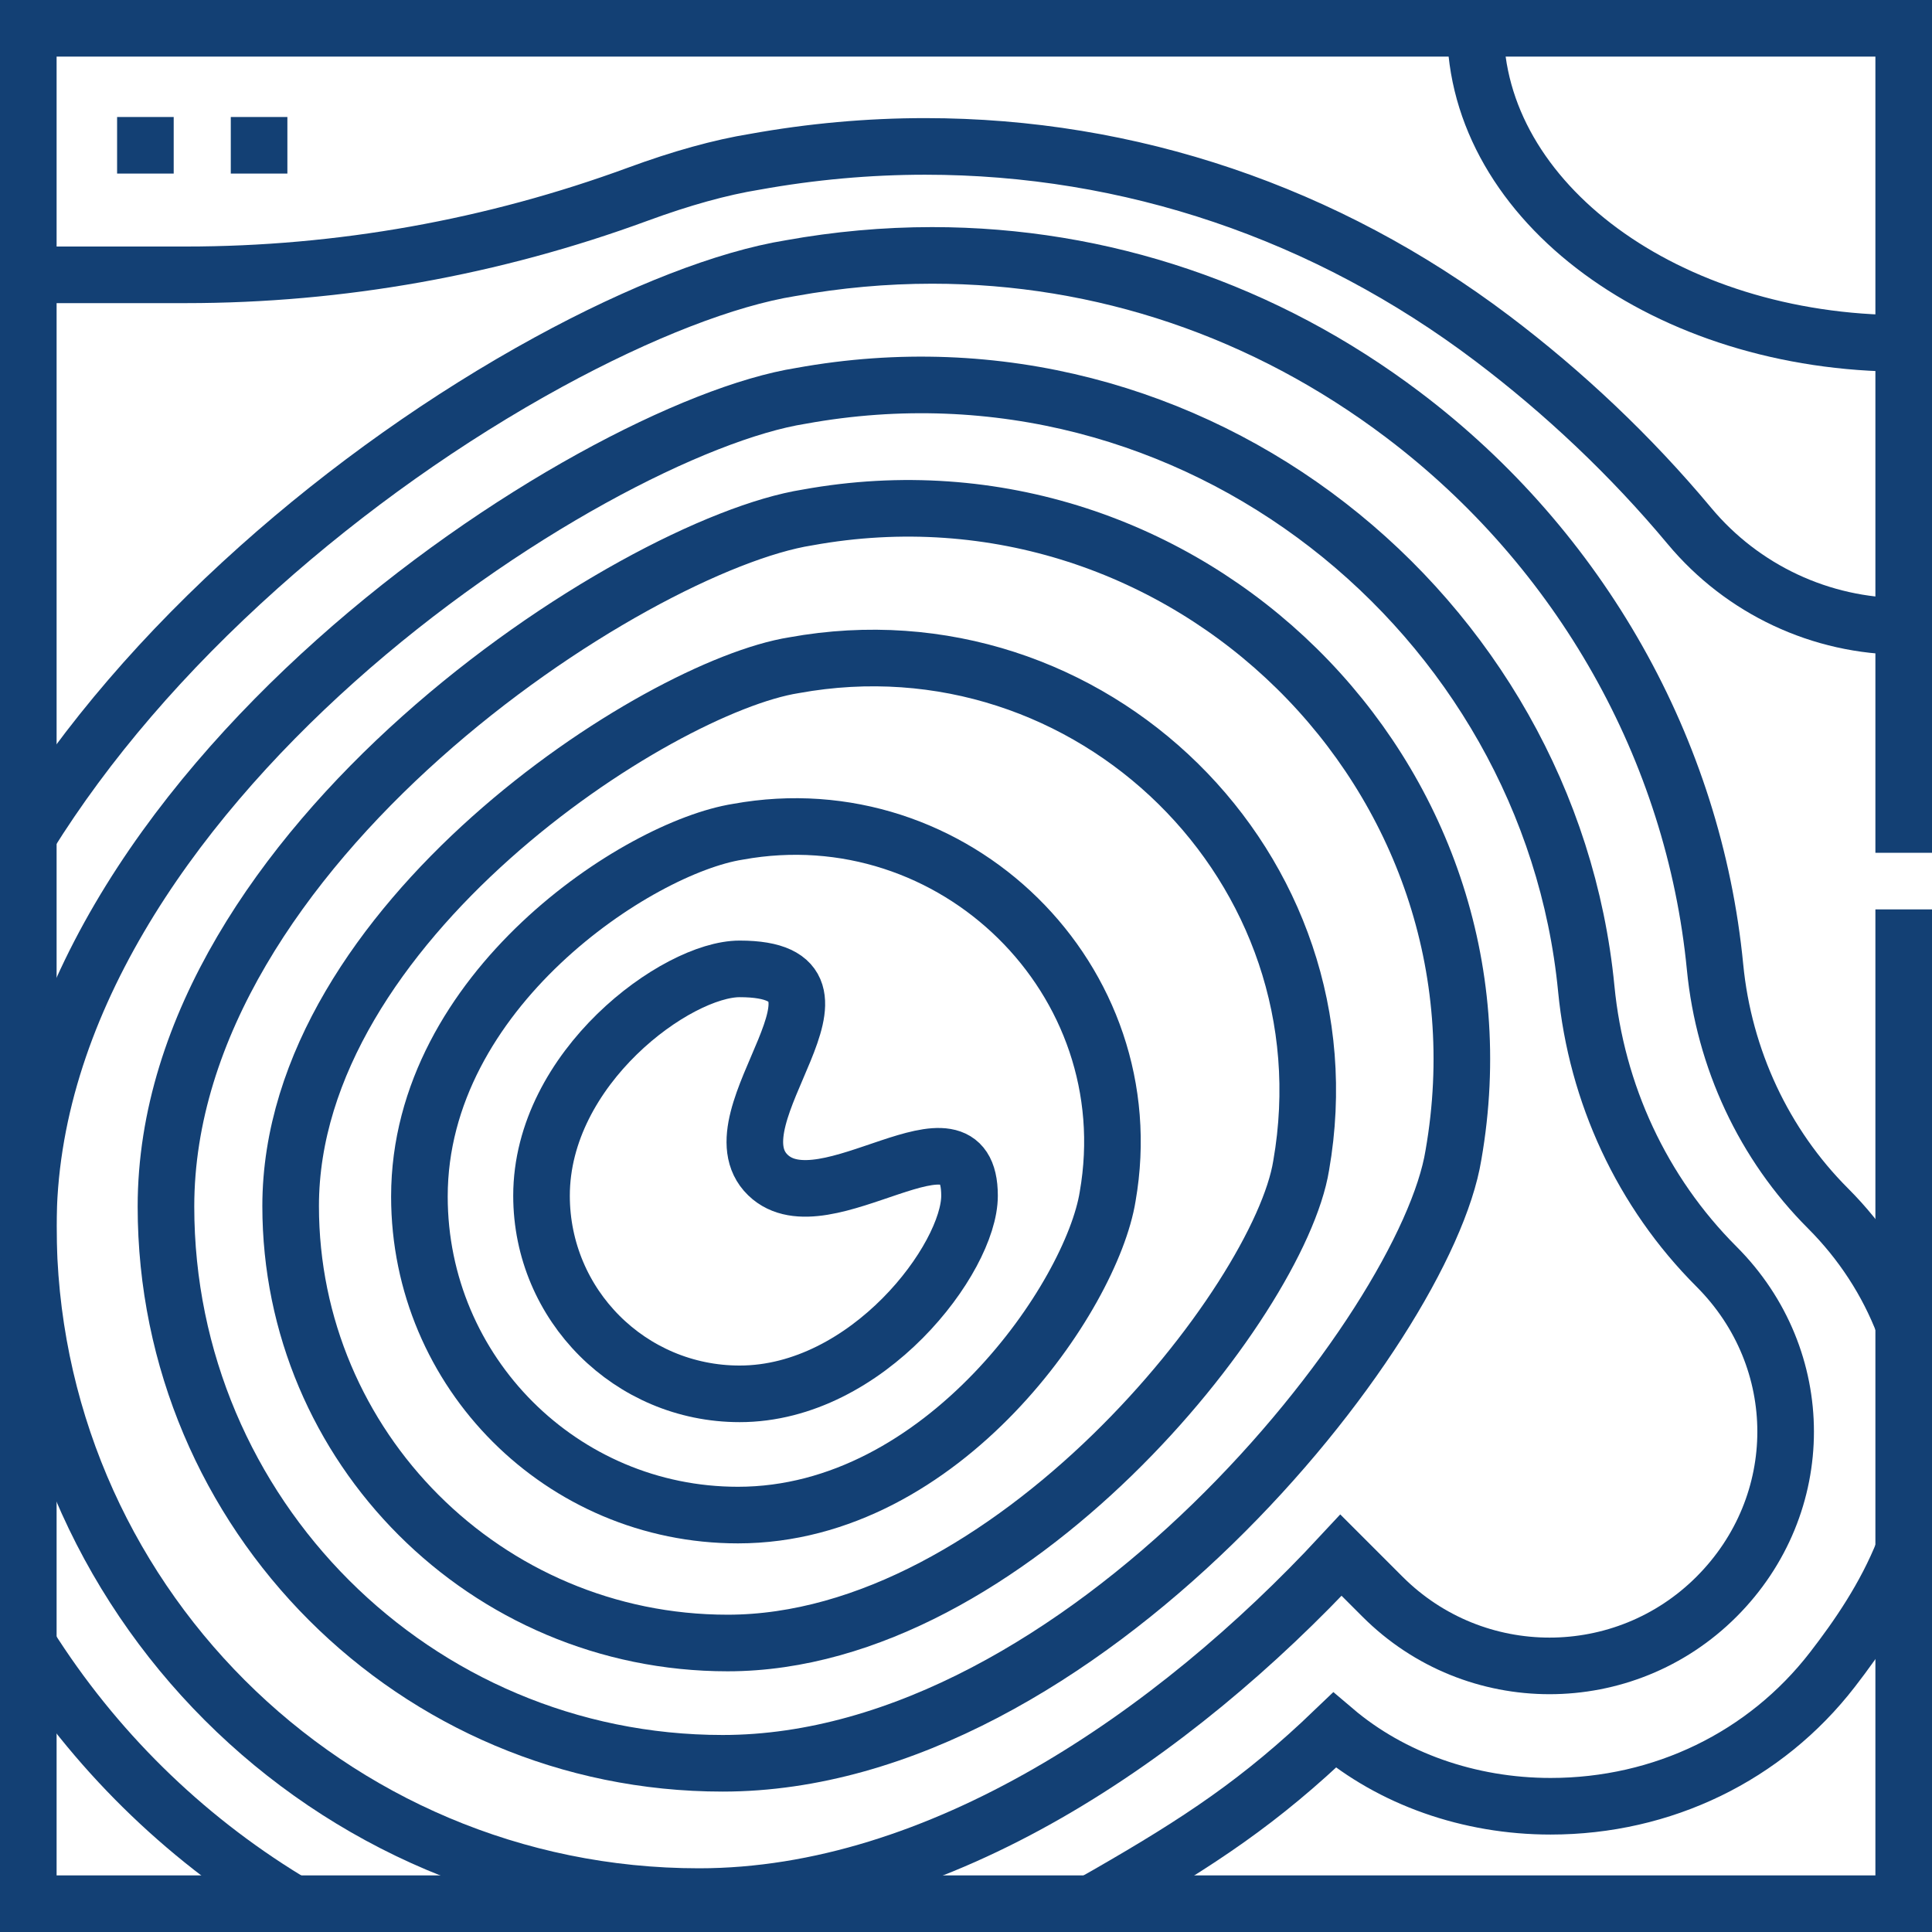
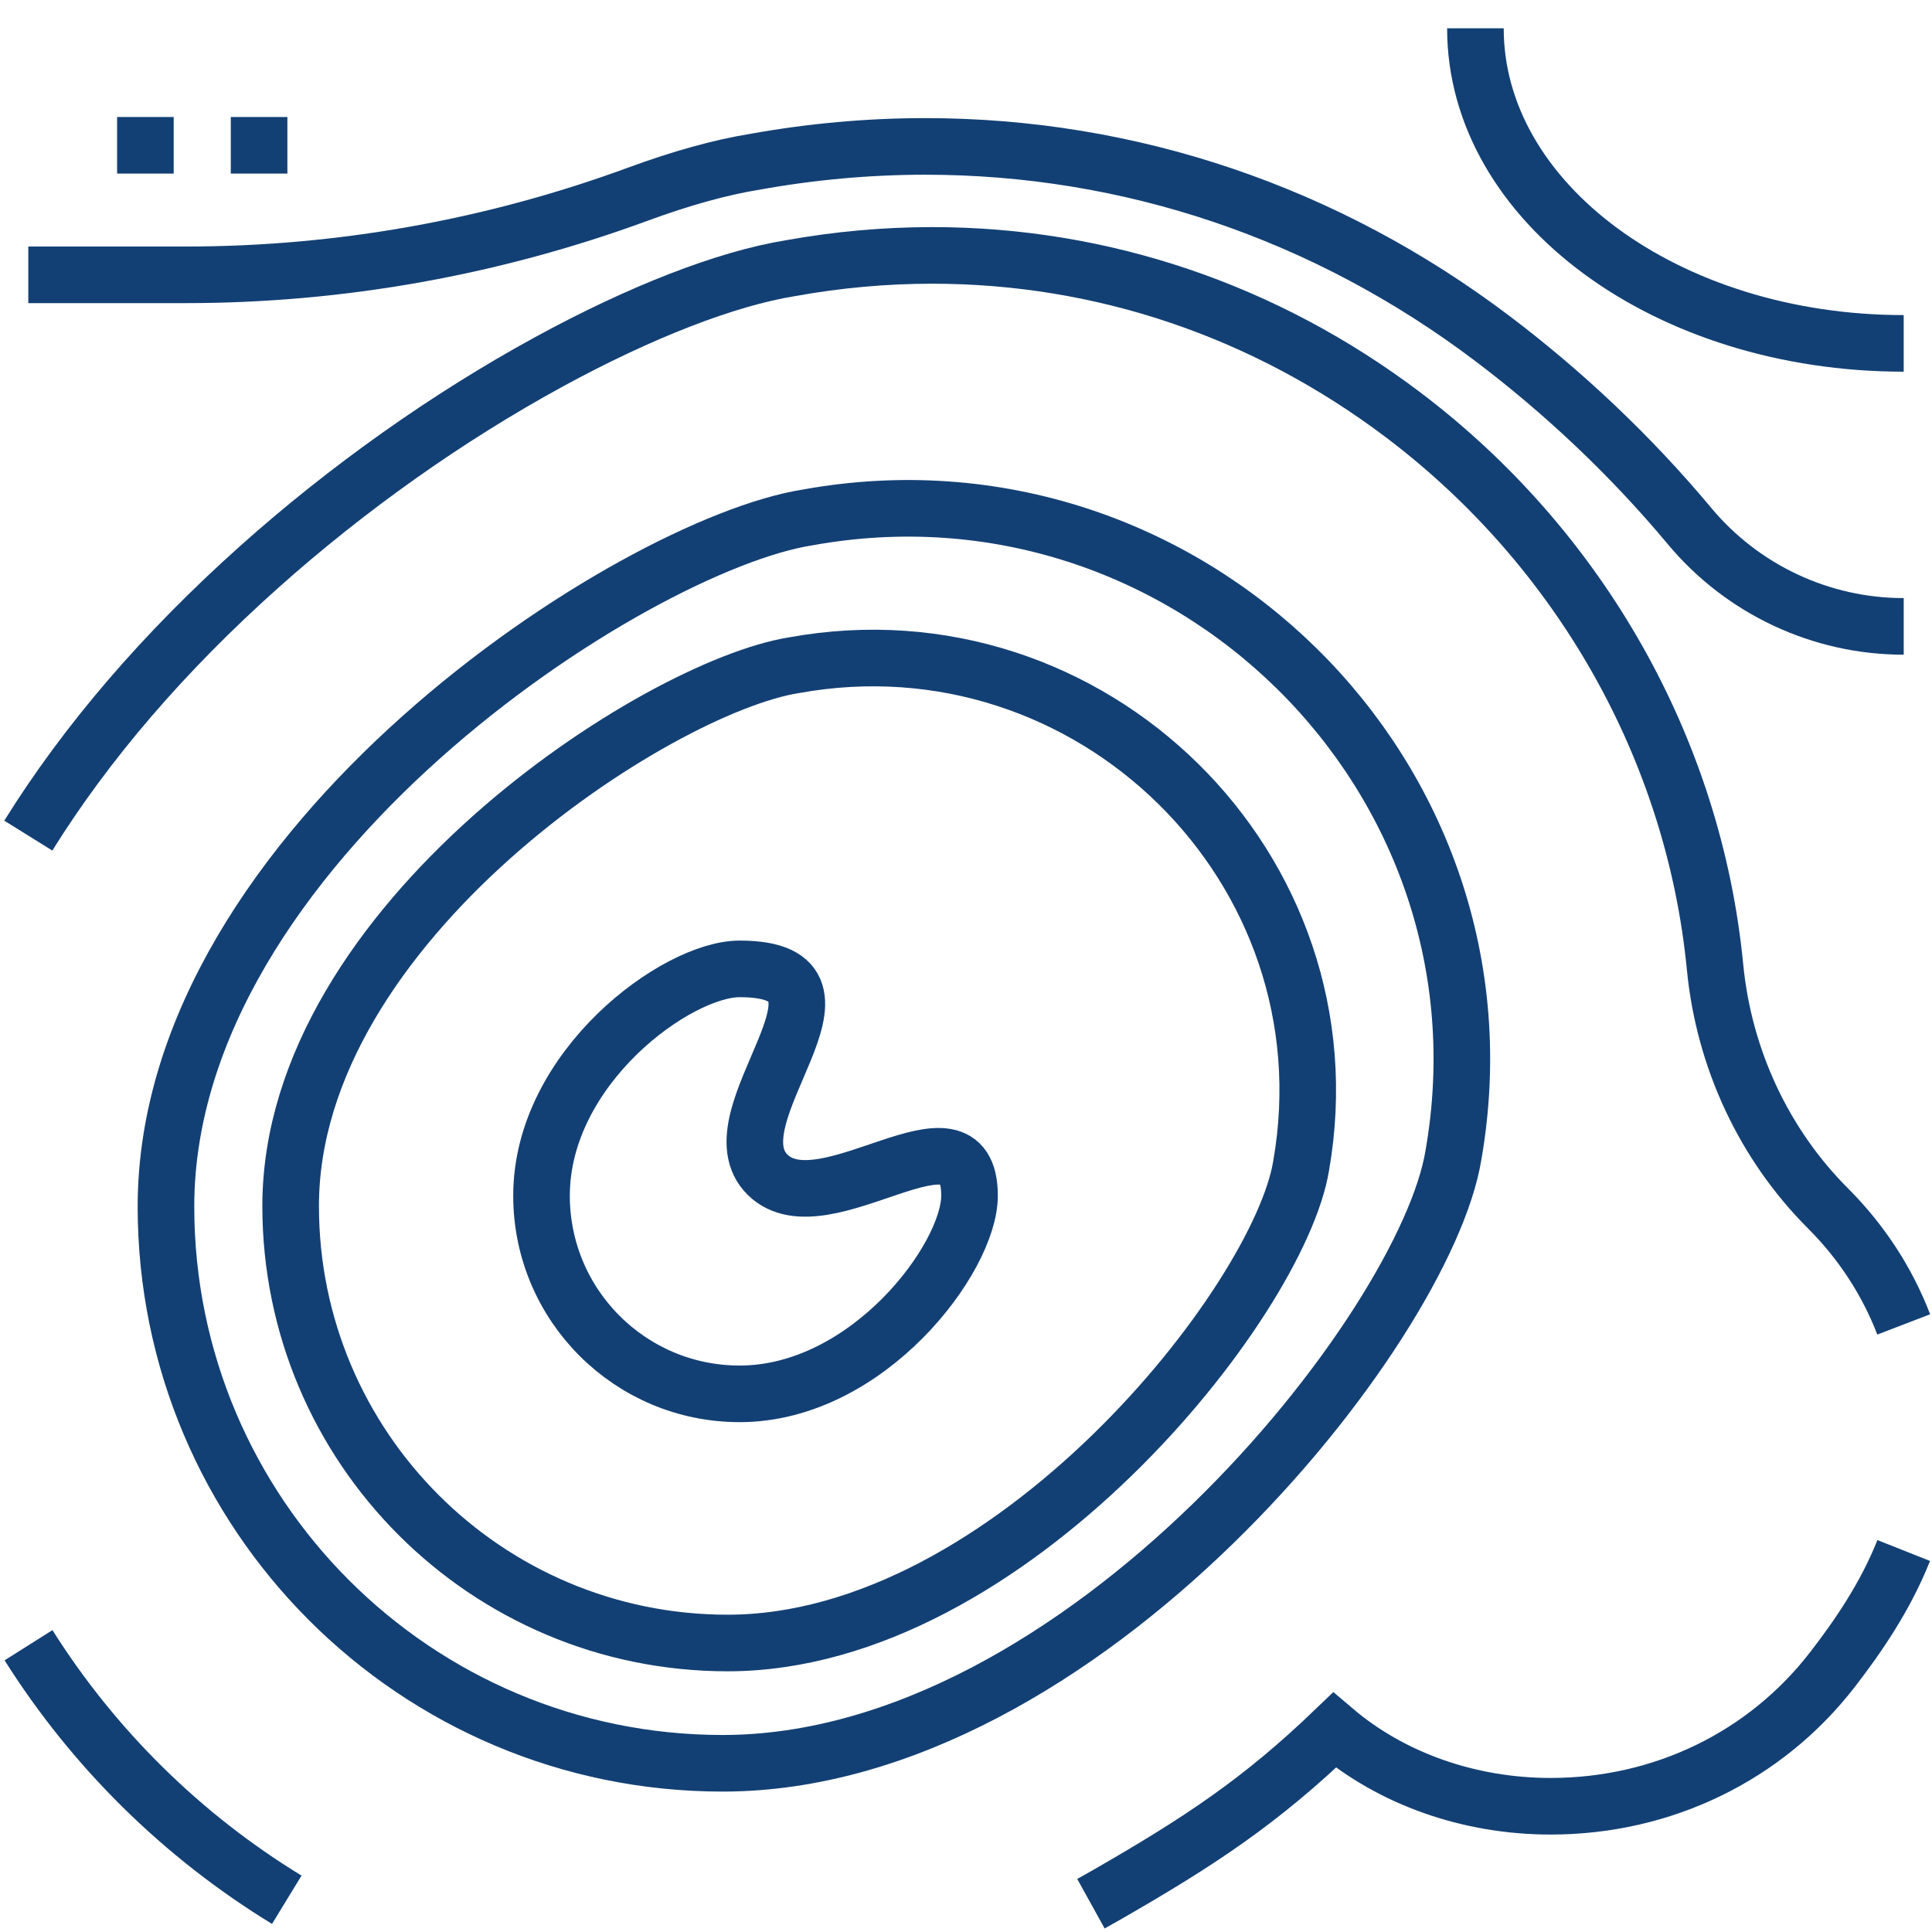
<svg xmlns="http://www.w3.org/2000/svg" width="512" height="512" viewBox="0 0 512 512" fill="none">
  <g clip-path="url(#clip0_160_197)">
-     <path d="M504.5 241V504.5H7.5V7.5H504.5V226" stroke="#134074" stroke-width="15" stroke-miterlimit="10" />
    <path d="M256.935 316.882C256.935 333.408 229.962 369.382 196.009 369.382C167.014 369.382 143.509 345.877 143.509 316.882C143.509 282.896 179.351 256.765 196.009 256.765C233.509 256.765 187.644 296.078 203.509 311.399C218.436 325.814 256.935 289.7 256.935 316.882Z" stroke="#134074" stroke-width="15" stroke-miterlimit="10" />
-     <path d="M293.539 317.089C289.315 343.325 250.166 401.51 195.569 401.51C148.944 401.51 111.148 363.713 111.148 317.089C111.148 262.438 169.112 224.605 195.569 220.419C252.818 210.015 303.566 259.712 293.539 317.089Z" stroke="#134074" stroke-width="15" stroke-miterlimit="10" />
    <path d="M344.823 308.874C339.029 344.858 267.699 435.413 192.815 435.413C128.865 435.413 77.024 383.572 77.024 319.622C77.024 244.664 174.161 182.025 210.449 176.284C288.971 162.014 358.576 230.177 344.823 308.874Z" stroke="#134074" stroke-width="15" stroke-miterlimit="10" />
    <path d="M385.182 306.067C377.8 351.915 286.918 467.289 191.51 467.289C110.032 467.289 43.982 401.238 43.982 319.761C43.982 224.257 167.744 144.45 213.978 137.135C314.021 118.954 402.705 205.8 385.182 306.067Z" stroke="#134074" stroke-width="15" stroke-miterlimit="10" />
-     <path d="M454.886 335.663C435.123 315.9 423.075 289.821 420.375 262.003C410.751 162.862 316.659 85.931 212.286 104.899C156.589 113.711 7.5 209.85 7.5 324.899C7.5 423.051 87.067 502.618 185.219 502.618C249.061 502.618 311.209 459.733 355.381 412.141L366.394 423.154C390.83 447.59 430.449 447.59 454.885 423.154C479.322 398.718 479.322 360.1 454.886 335.663Z" stroke="#134074" stroke-width="15" stroke-miterlimit="10" />
    <path d="M289.109 504.503C290.478 503.745 291.841 502.977 293.198 502.198C317.975 487.974 334.045 477.34 353.657 458.518C368.801 471.392 389.324 478.676 410.918 478.676C440.607 478.676 467.838 465.467 485.63 442.435C492.331 433.76 499.613 423.223 504.502 410.902M7.557 436.003C24.879 463.453 48.3 486.536 75.999 503.458M504.504 350.984C500.139 339.617 493.357 329.152 484.42 320.215C467.489 303.284 456.864 280.57 454.504 256.259C448.922 198.756 418.793 145.427 371.843 109.948C335.254 82.298 292.088 67.684 247.012 67.684C234.56 67.684 221.95 68.821 209.528 71.064C192.505 73.811 169.726 82.645 145.361 95.951C118.596 110.567 92.07 129.352 68.65 150.275C43.439 172.798 22.894 196.712 7.497 221.446" stroke="#134074" stroke-width="15" stroke-miterlimit="10" />
    <path d="M504.504 166C482.565 165.998 461.778 156.237 447.726 139.389C432.232 120.811 414.452 104.035 395.462 89.684C351.413 56.397 299.446 38.802 245.18 38.802C230.189 38.802 215.008 40.171 200.054 42.871C190.95 44.34 180.479 47.255 169.081 51.446C130.691 65.56 90.117 72.832 49.214 72.832H7.5M391 7.5C391 53.653 441.765 91 504.5 91M38.532 31V46M68.66 31V46" stroke="#134074" stroke-width="15" stroke-miterlimit="10" />
  </g>
  <defs>
    <clipPath id="clip0_160_197">
      <rect width="512" height="512" fill="white" />
    </clipPath>
  </defs>
</svg>